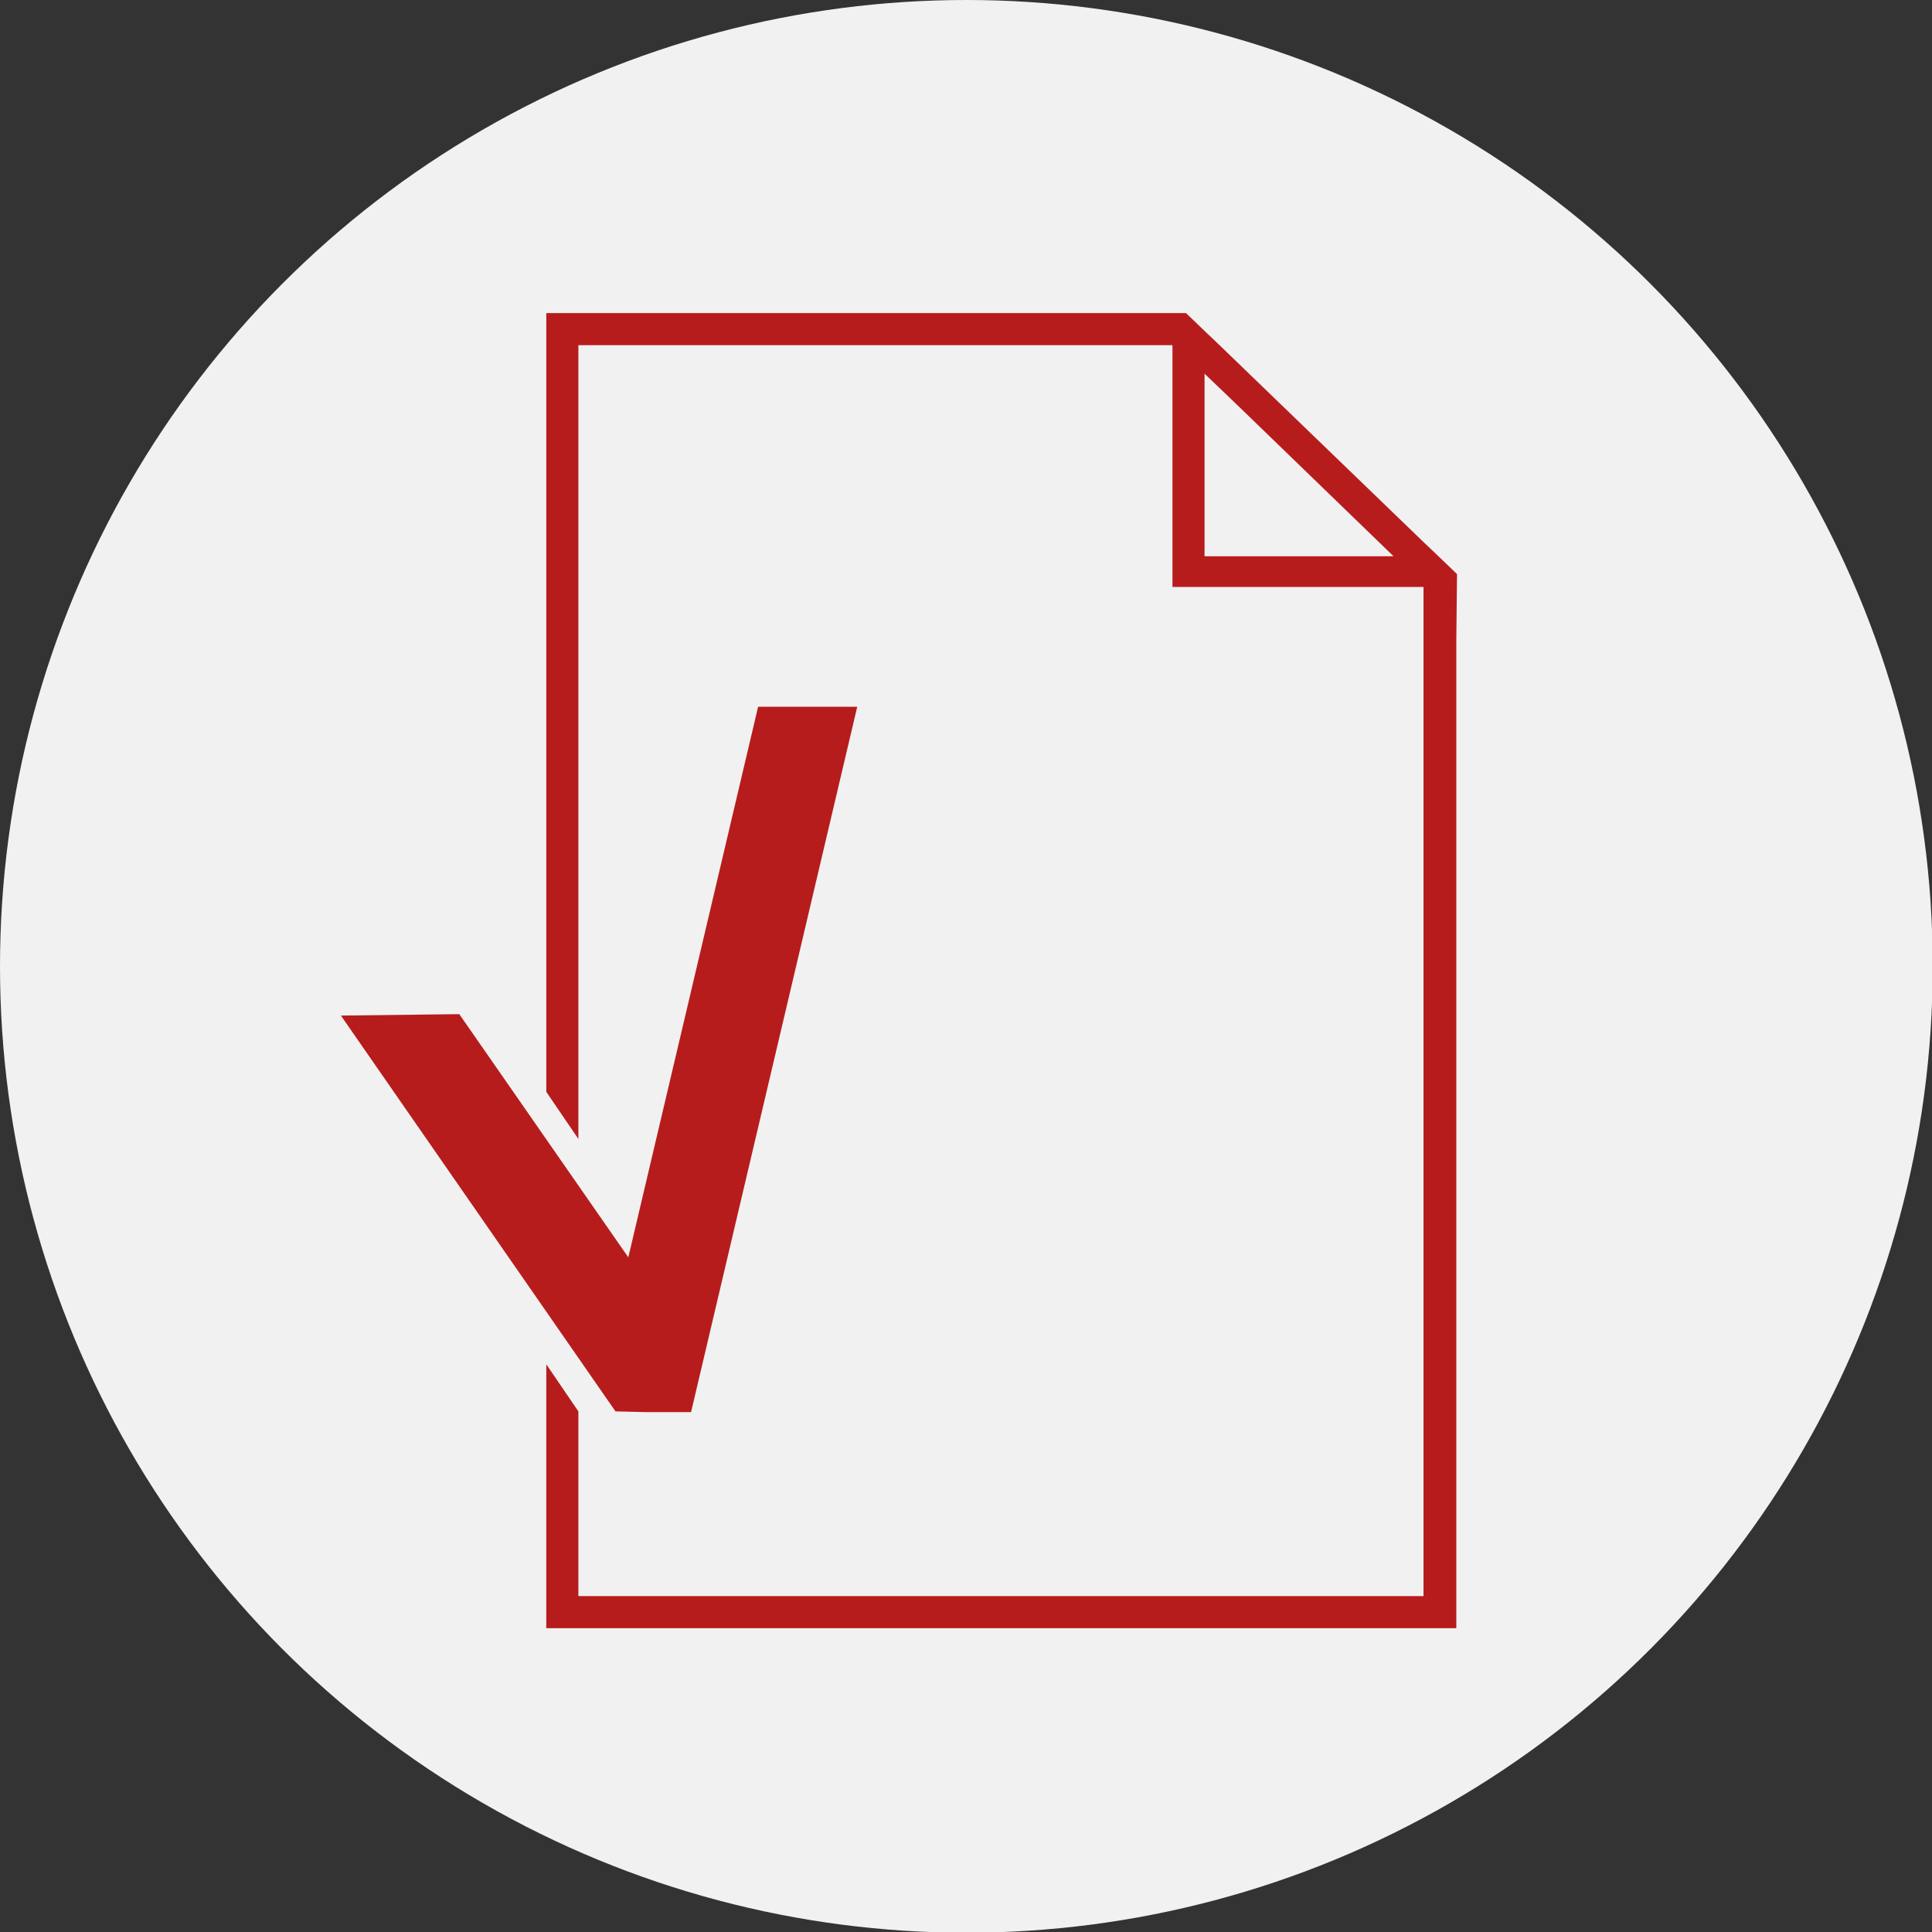
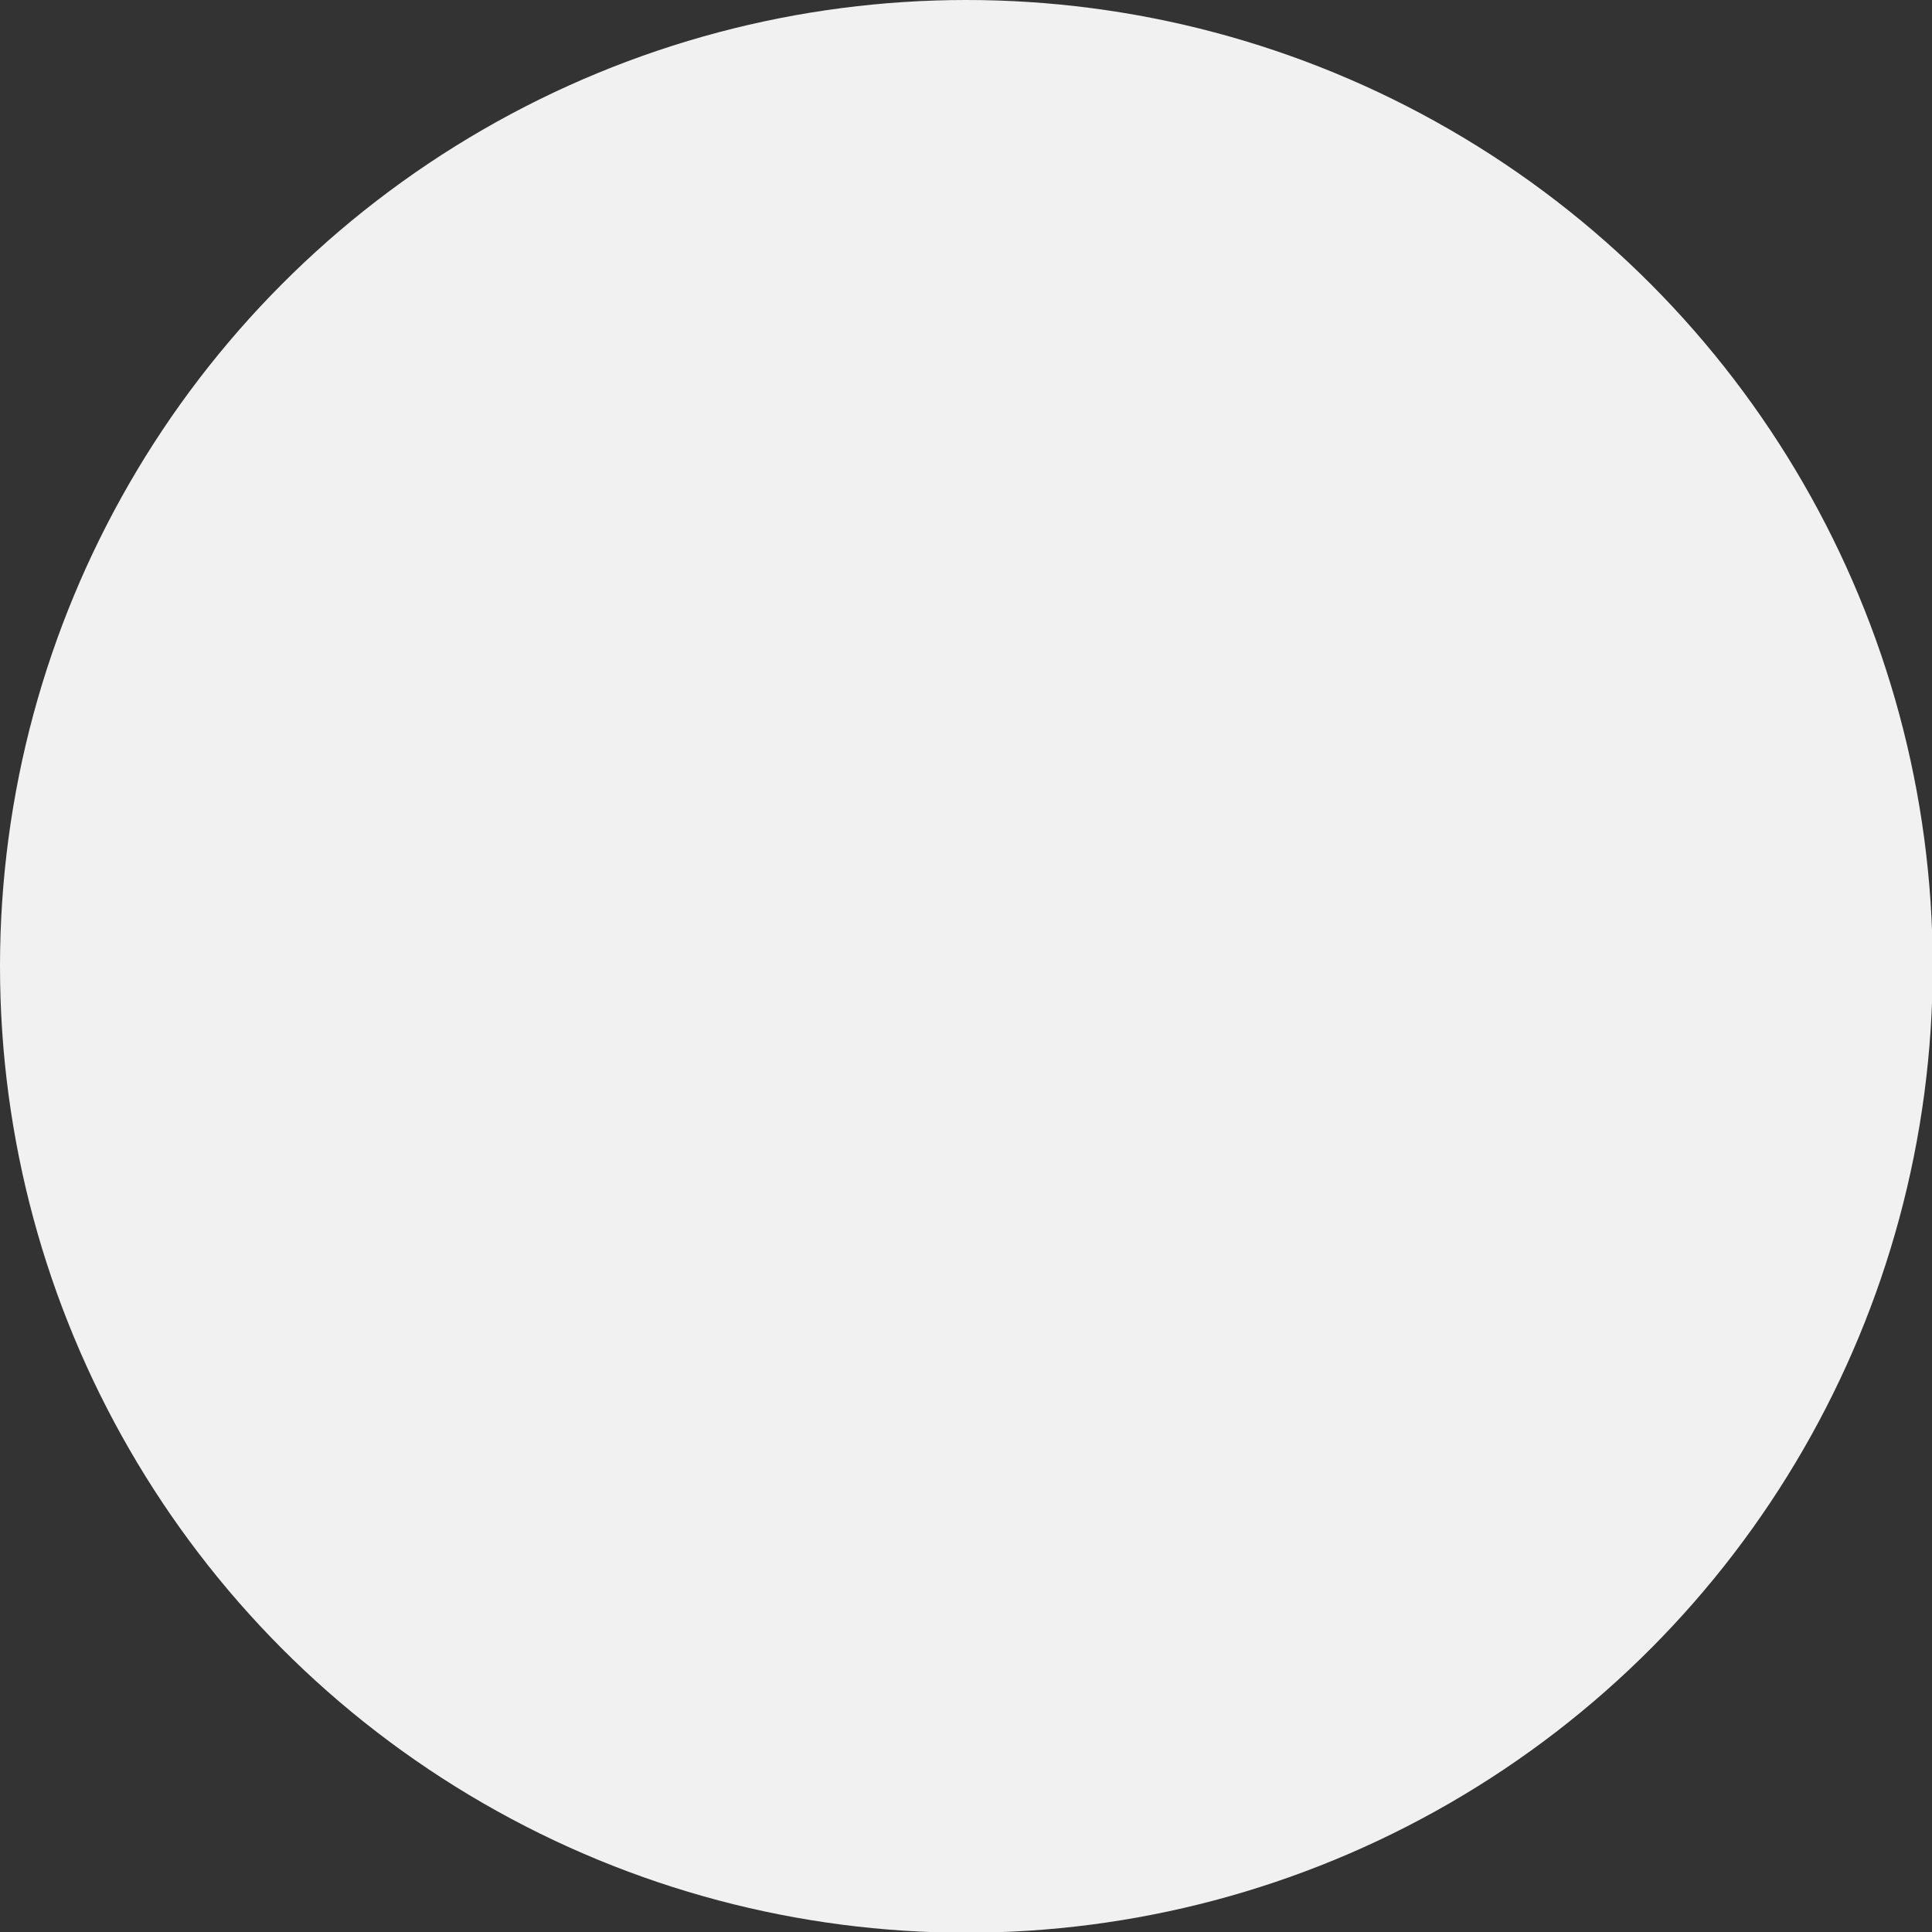
<svg xmlns="http://www.w3.org/2000/svg" xml:space="preserve" width="27.093mm" height="27.093mm" style="shape-rendering:geometricPrecision; text-rendering:geometricPrecision; image-rendering:optimizeQuality; fill-rule:evenodd; clip-rule:evenodd" viewBox="0 0 2709 2709">
  <rect x="0" y="0" width="2709" height="2709" fill="#333333" stroke="none" />
  <defs>
    <style type="text/css">
   
    .fil1 {fill:#B71C1C}
    .fil0 {fill:#F1F1F1}
   
  </style>
  </defs>
  <g id="Warstwa_x0020_1">
    <g id="_240599304">
      <circle class="fil0" cx="1355" cy="1355" r="1355" />
-       <path class="fil1" d="M811 1596l0 -1112 833 0 0 339 352 0 0 1415 -1185 0 0 -259 -45 -66 0 370 1276 0 0 -1384 1 -94 -26 -25 -20 -19 -287 -277 -21 -20 -26 -25 -10 0 -182 0 -705 0 0 1092 45 66zm878 -816l0 -256 47 45 218 211 -265 0zm-785 1200l-41 -1 -385 -555 166 -2 237 341 182 -772 139 0 -233 989 -65 0z" />
    </g>
  </g>
</svg>